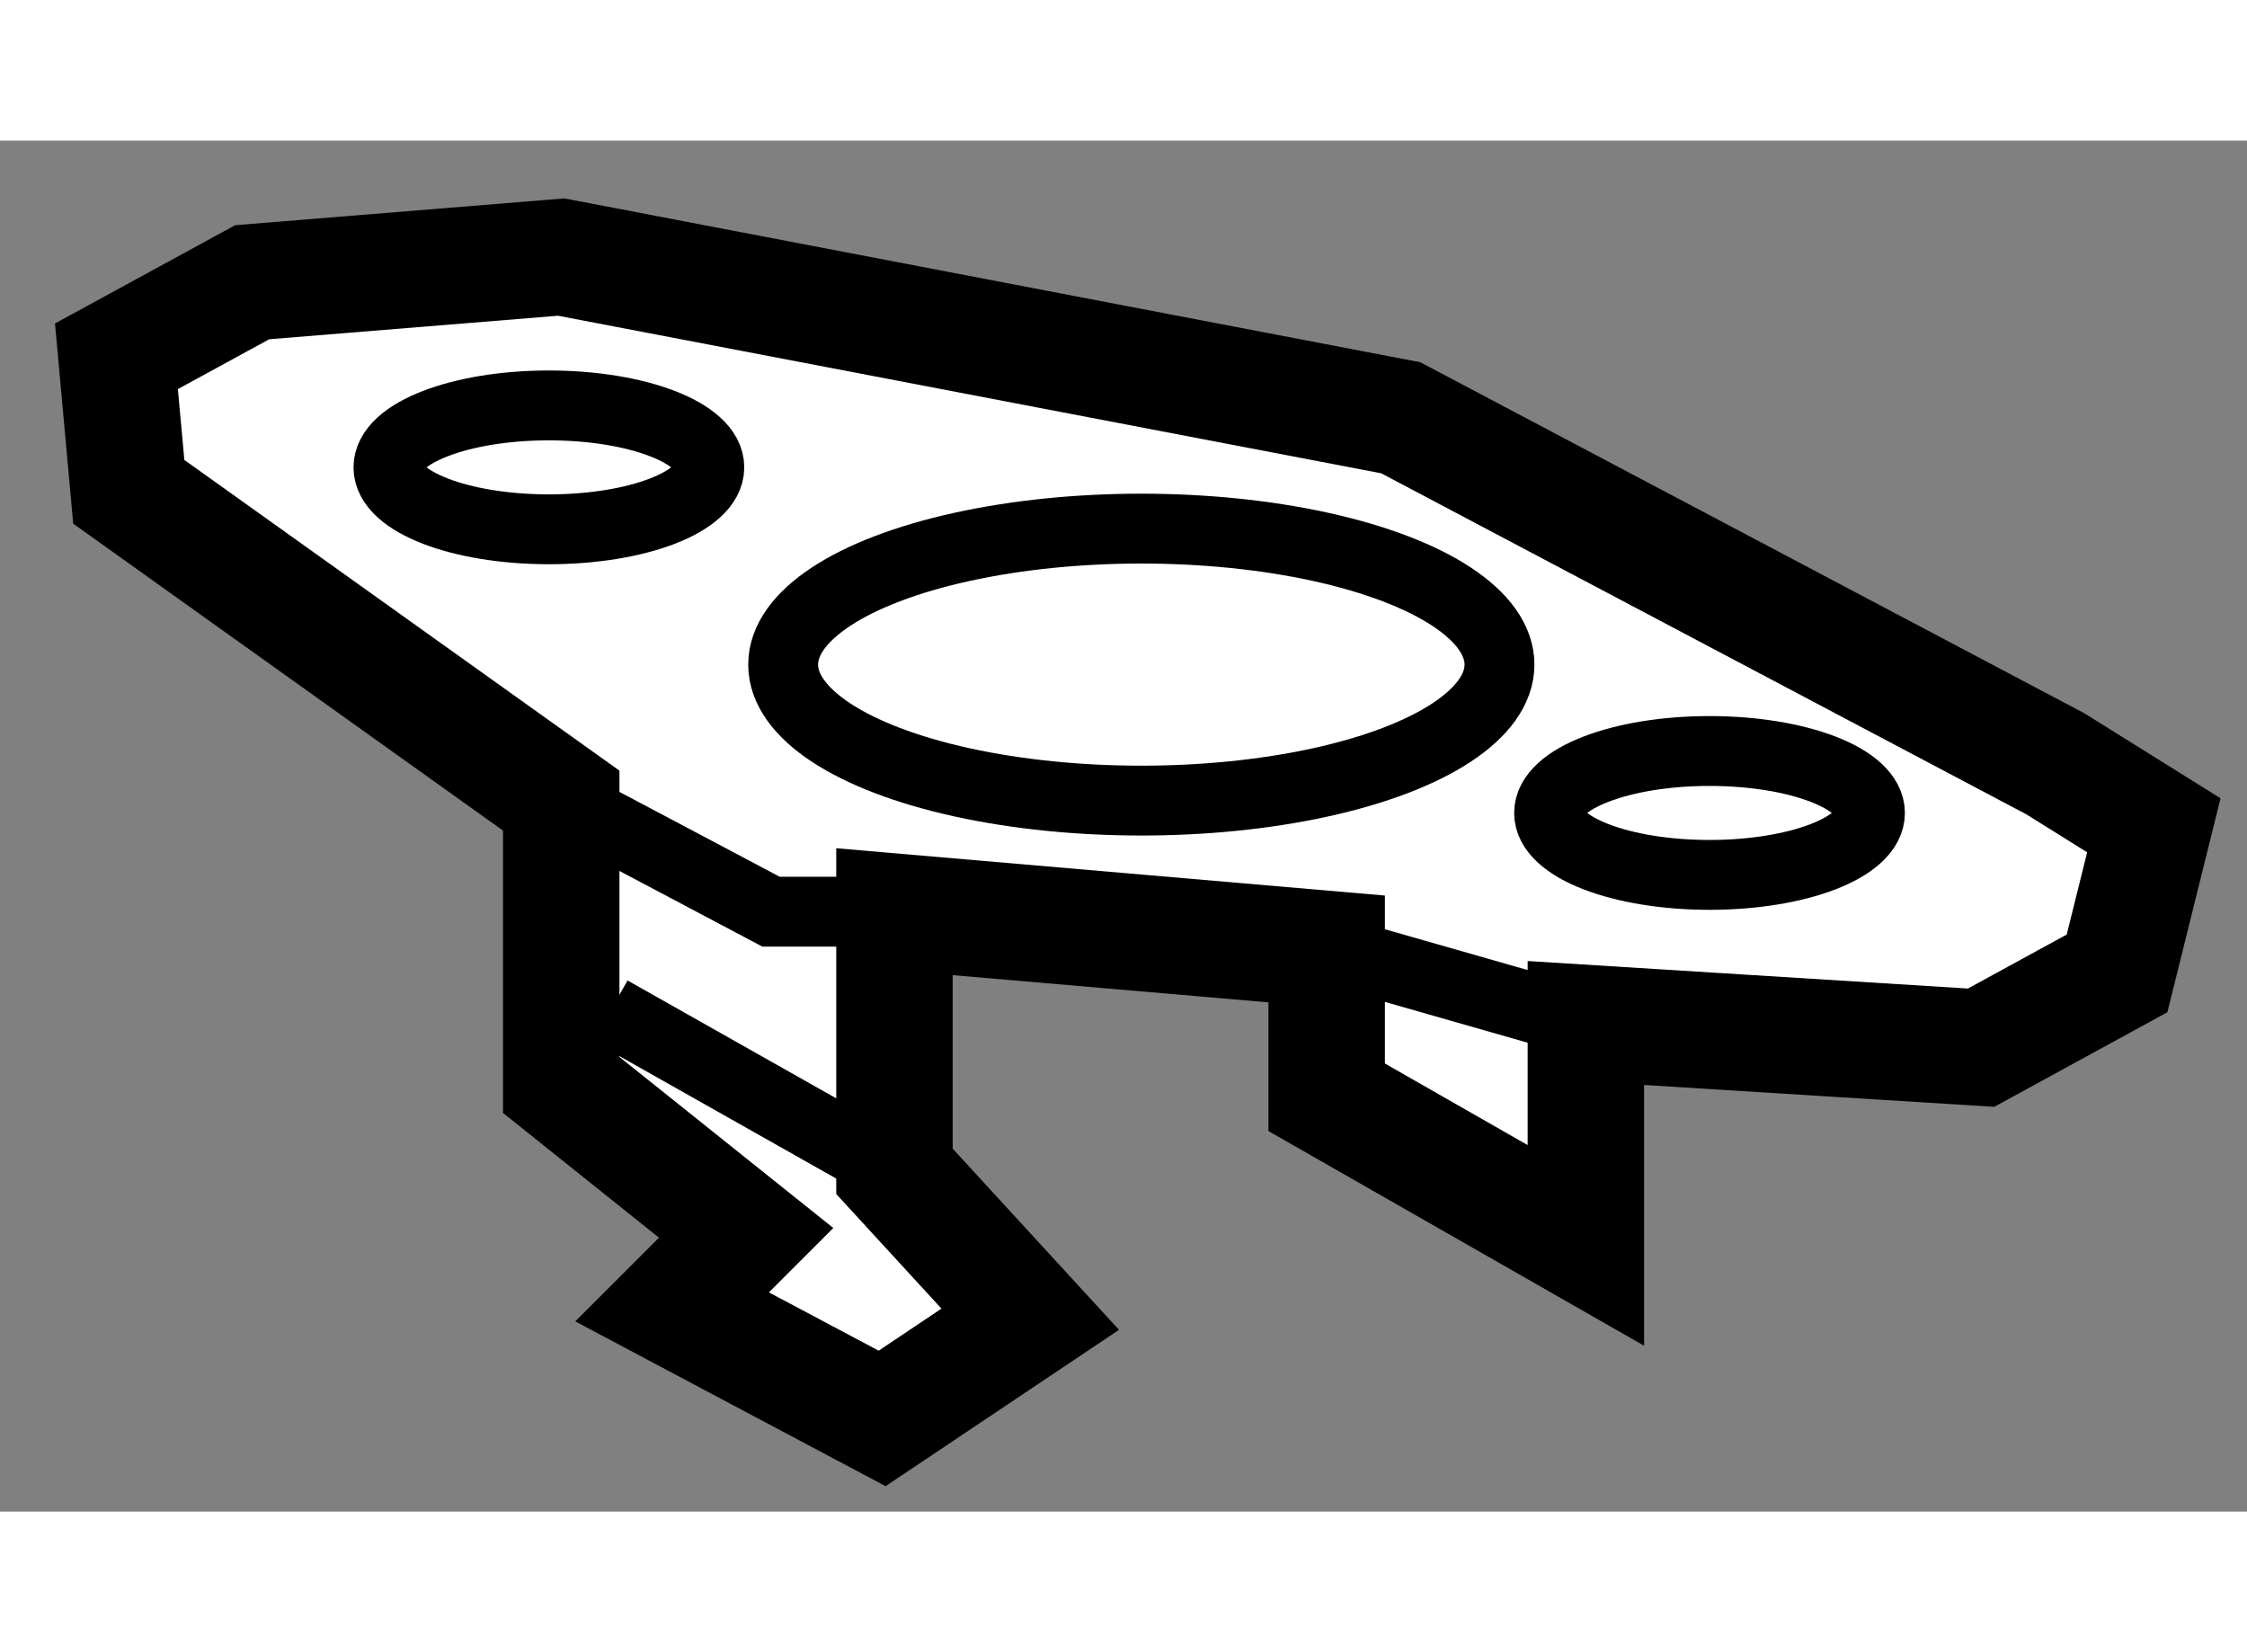
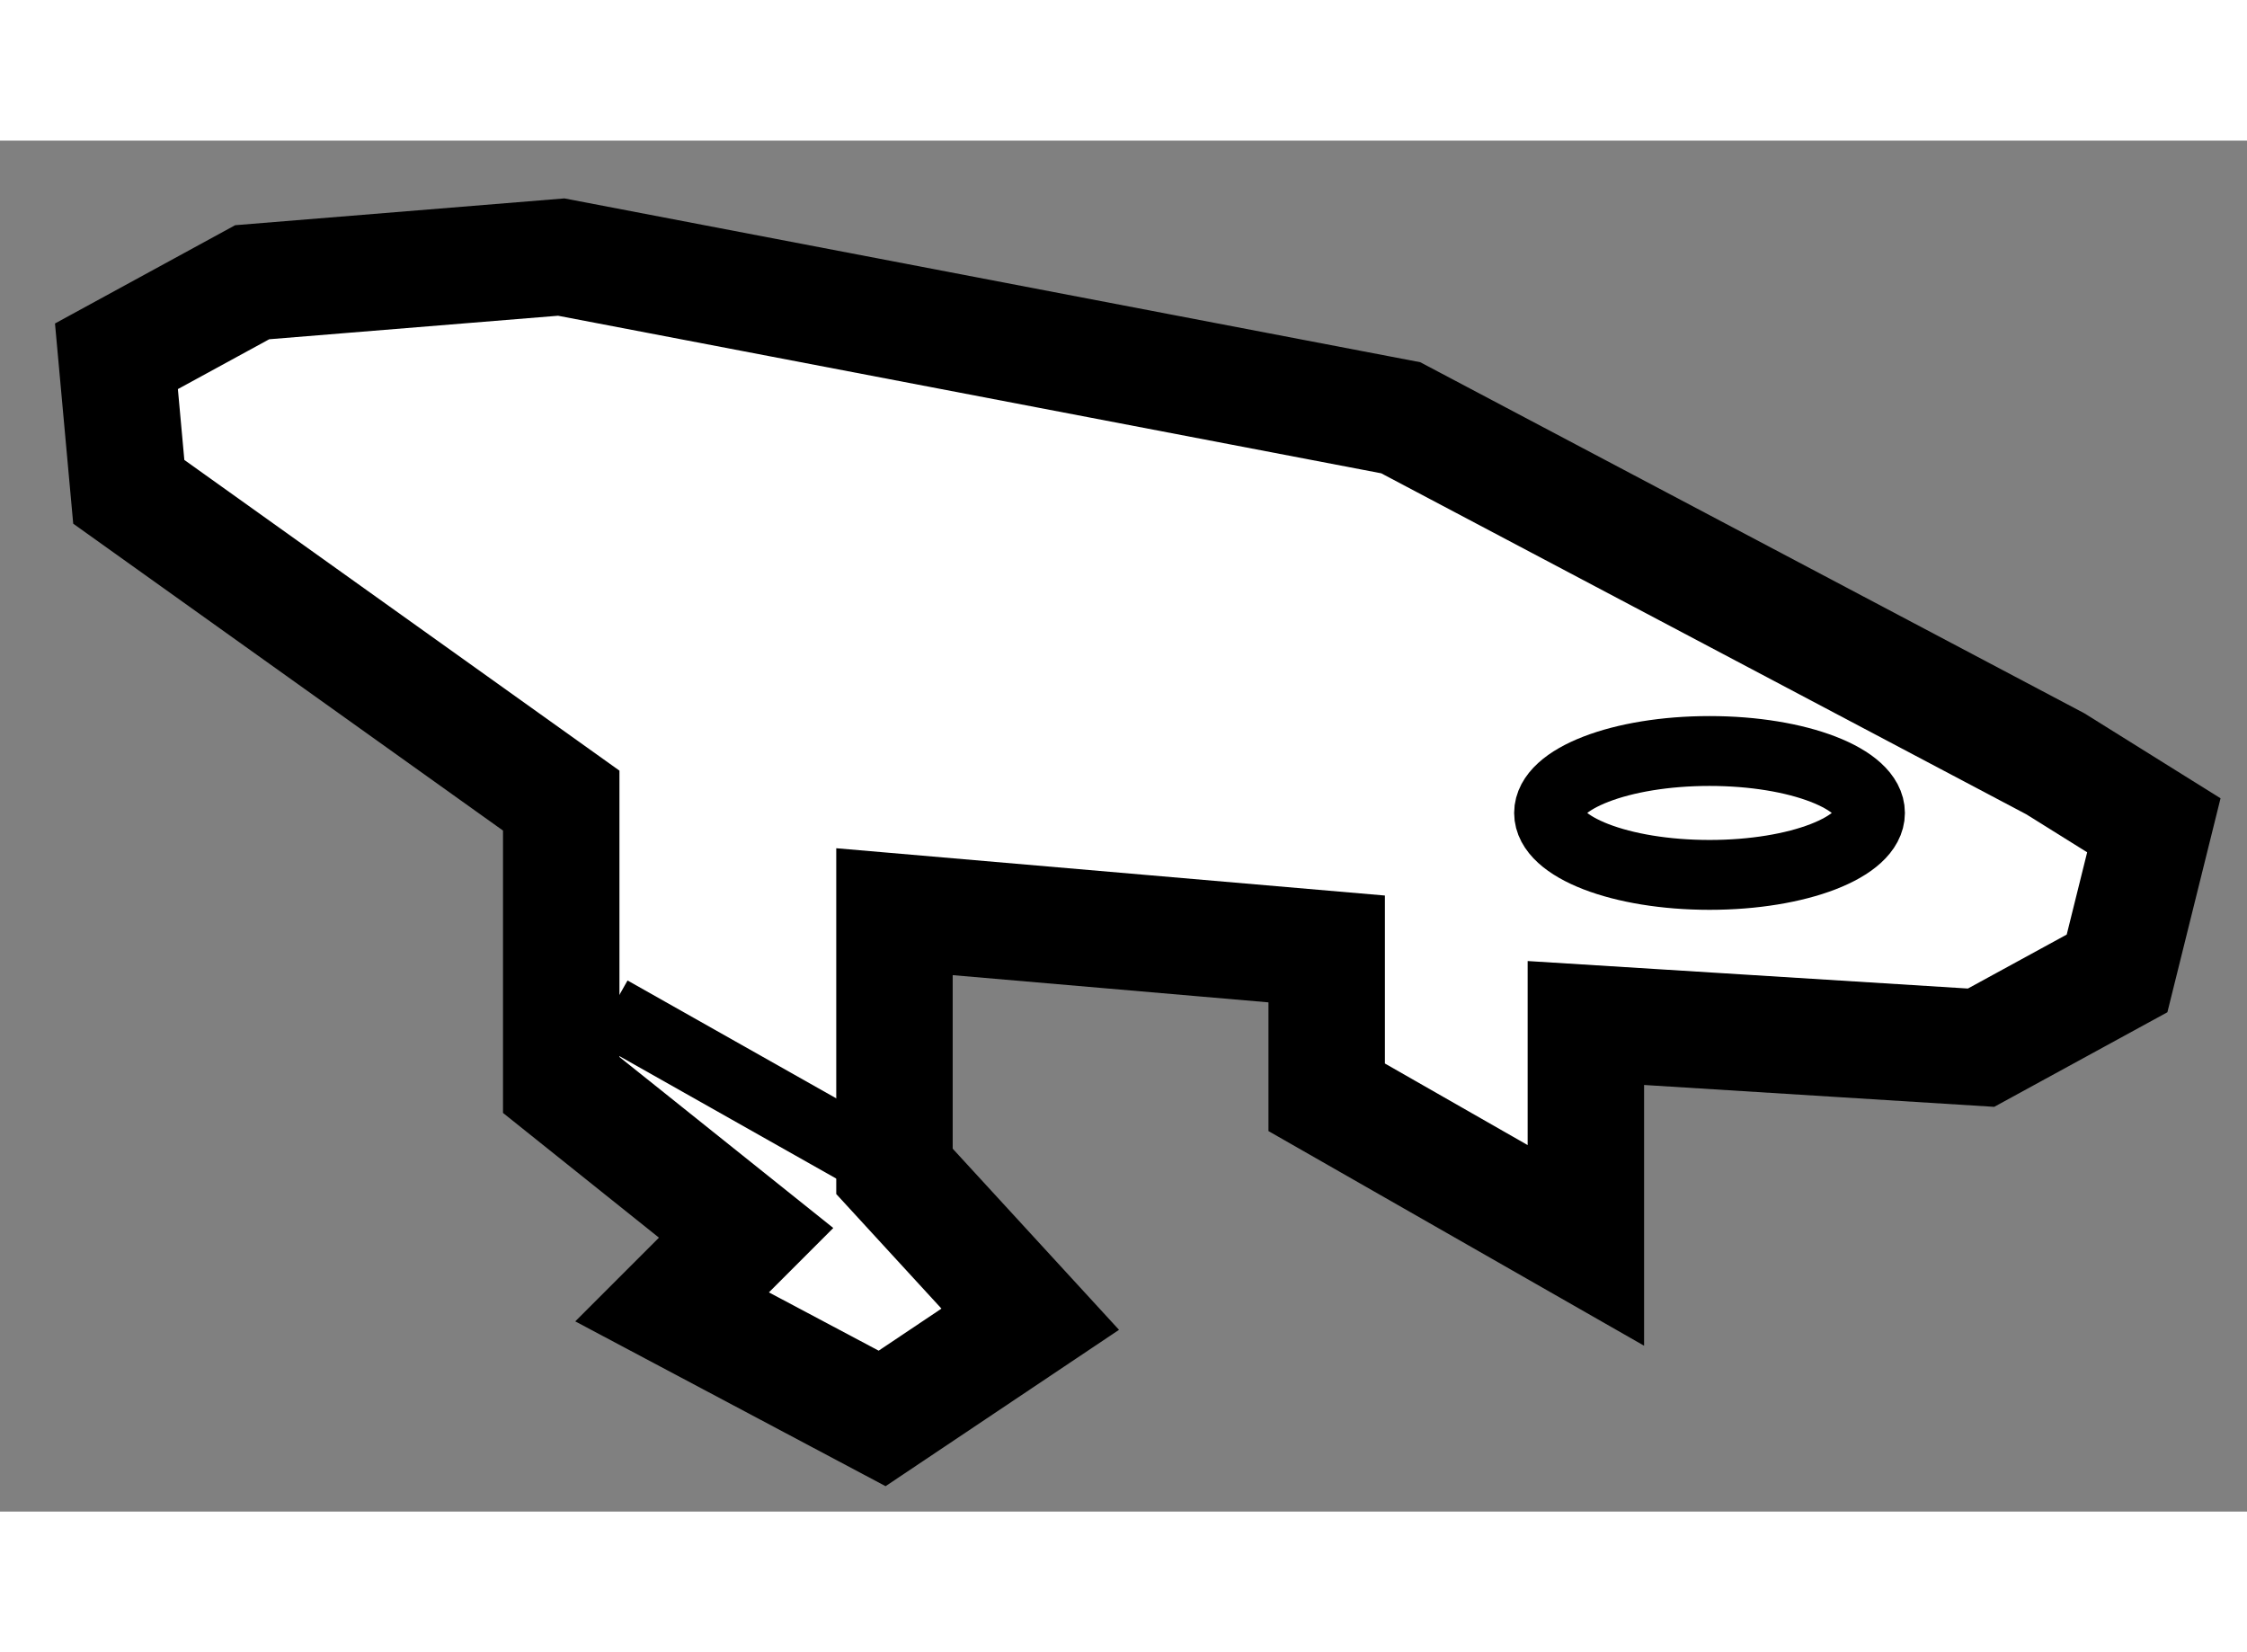
<svg xmlns="http://www.w3.org/2000/svg" version="1.1" x="0px" y="0px" width="244.8px" height="180px" viewBox="215.567 129.946 9.649 5.887" enable-background="new 0 0 244.8 180" xml:space="preserve">
  <rect x="215.567" y="129.946" width="9.649" height="5.887" fill="#808080" stroke="none" />
  <g>
    <polygon fill="#FFFFFF" stroke="#000000" stroke-width="0.5" points="217.977,132.78 217.977,134.001 218.771,134.636     218.453,134.954 219.355,135.433 219.991,135.007 219.408,134.372 219.408,133.257 221.264,133.417 221.264,134.054     222.377,134.69 222.377,133.735 224.074,133.841 224.658,133.522 224.816,132.886 224.393,132.622 221.582,131.136     217.977,130.446 216.65,130.554 216.067,130.872 216.12,131.454   " />
-     <polyline fill="none" stroke="#000000" stroke-width="0.3" points="217.977,132.78 218.878,133.257 219.408,133.257   " />
-     <line fill="none" stroke="#000000" stroke-width="0.3" x1="221.264" y1="133.417" x2="222.377" y2="133.735" />
    <line fill="none" stroke="#000000" stroke-width="0.3" x1="218.188" y1="133.683" x2="219.408" y2="134.372" />
-     <ellipse fill="none" stroke="#000000" stroke-width="0.3" cx="220.468" cy="132.196" rx="1.538" ry="0.584" />
-     <ellipse fill="none" stroke="#000000" stroke-width="0.3" cx="217.924" cy="131.349" rx="0.689" ry="0.266" />
    <ellipse fill="none" stroke="#000000" stroke-width="0.3" cx="222.908" cy="132.833" rx="0.689" ry="0.266" />
  </g>
</svg>